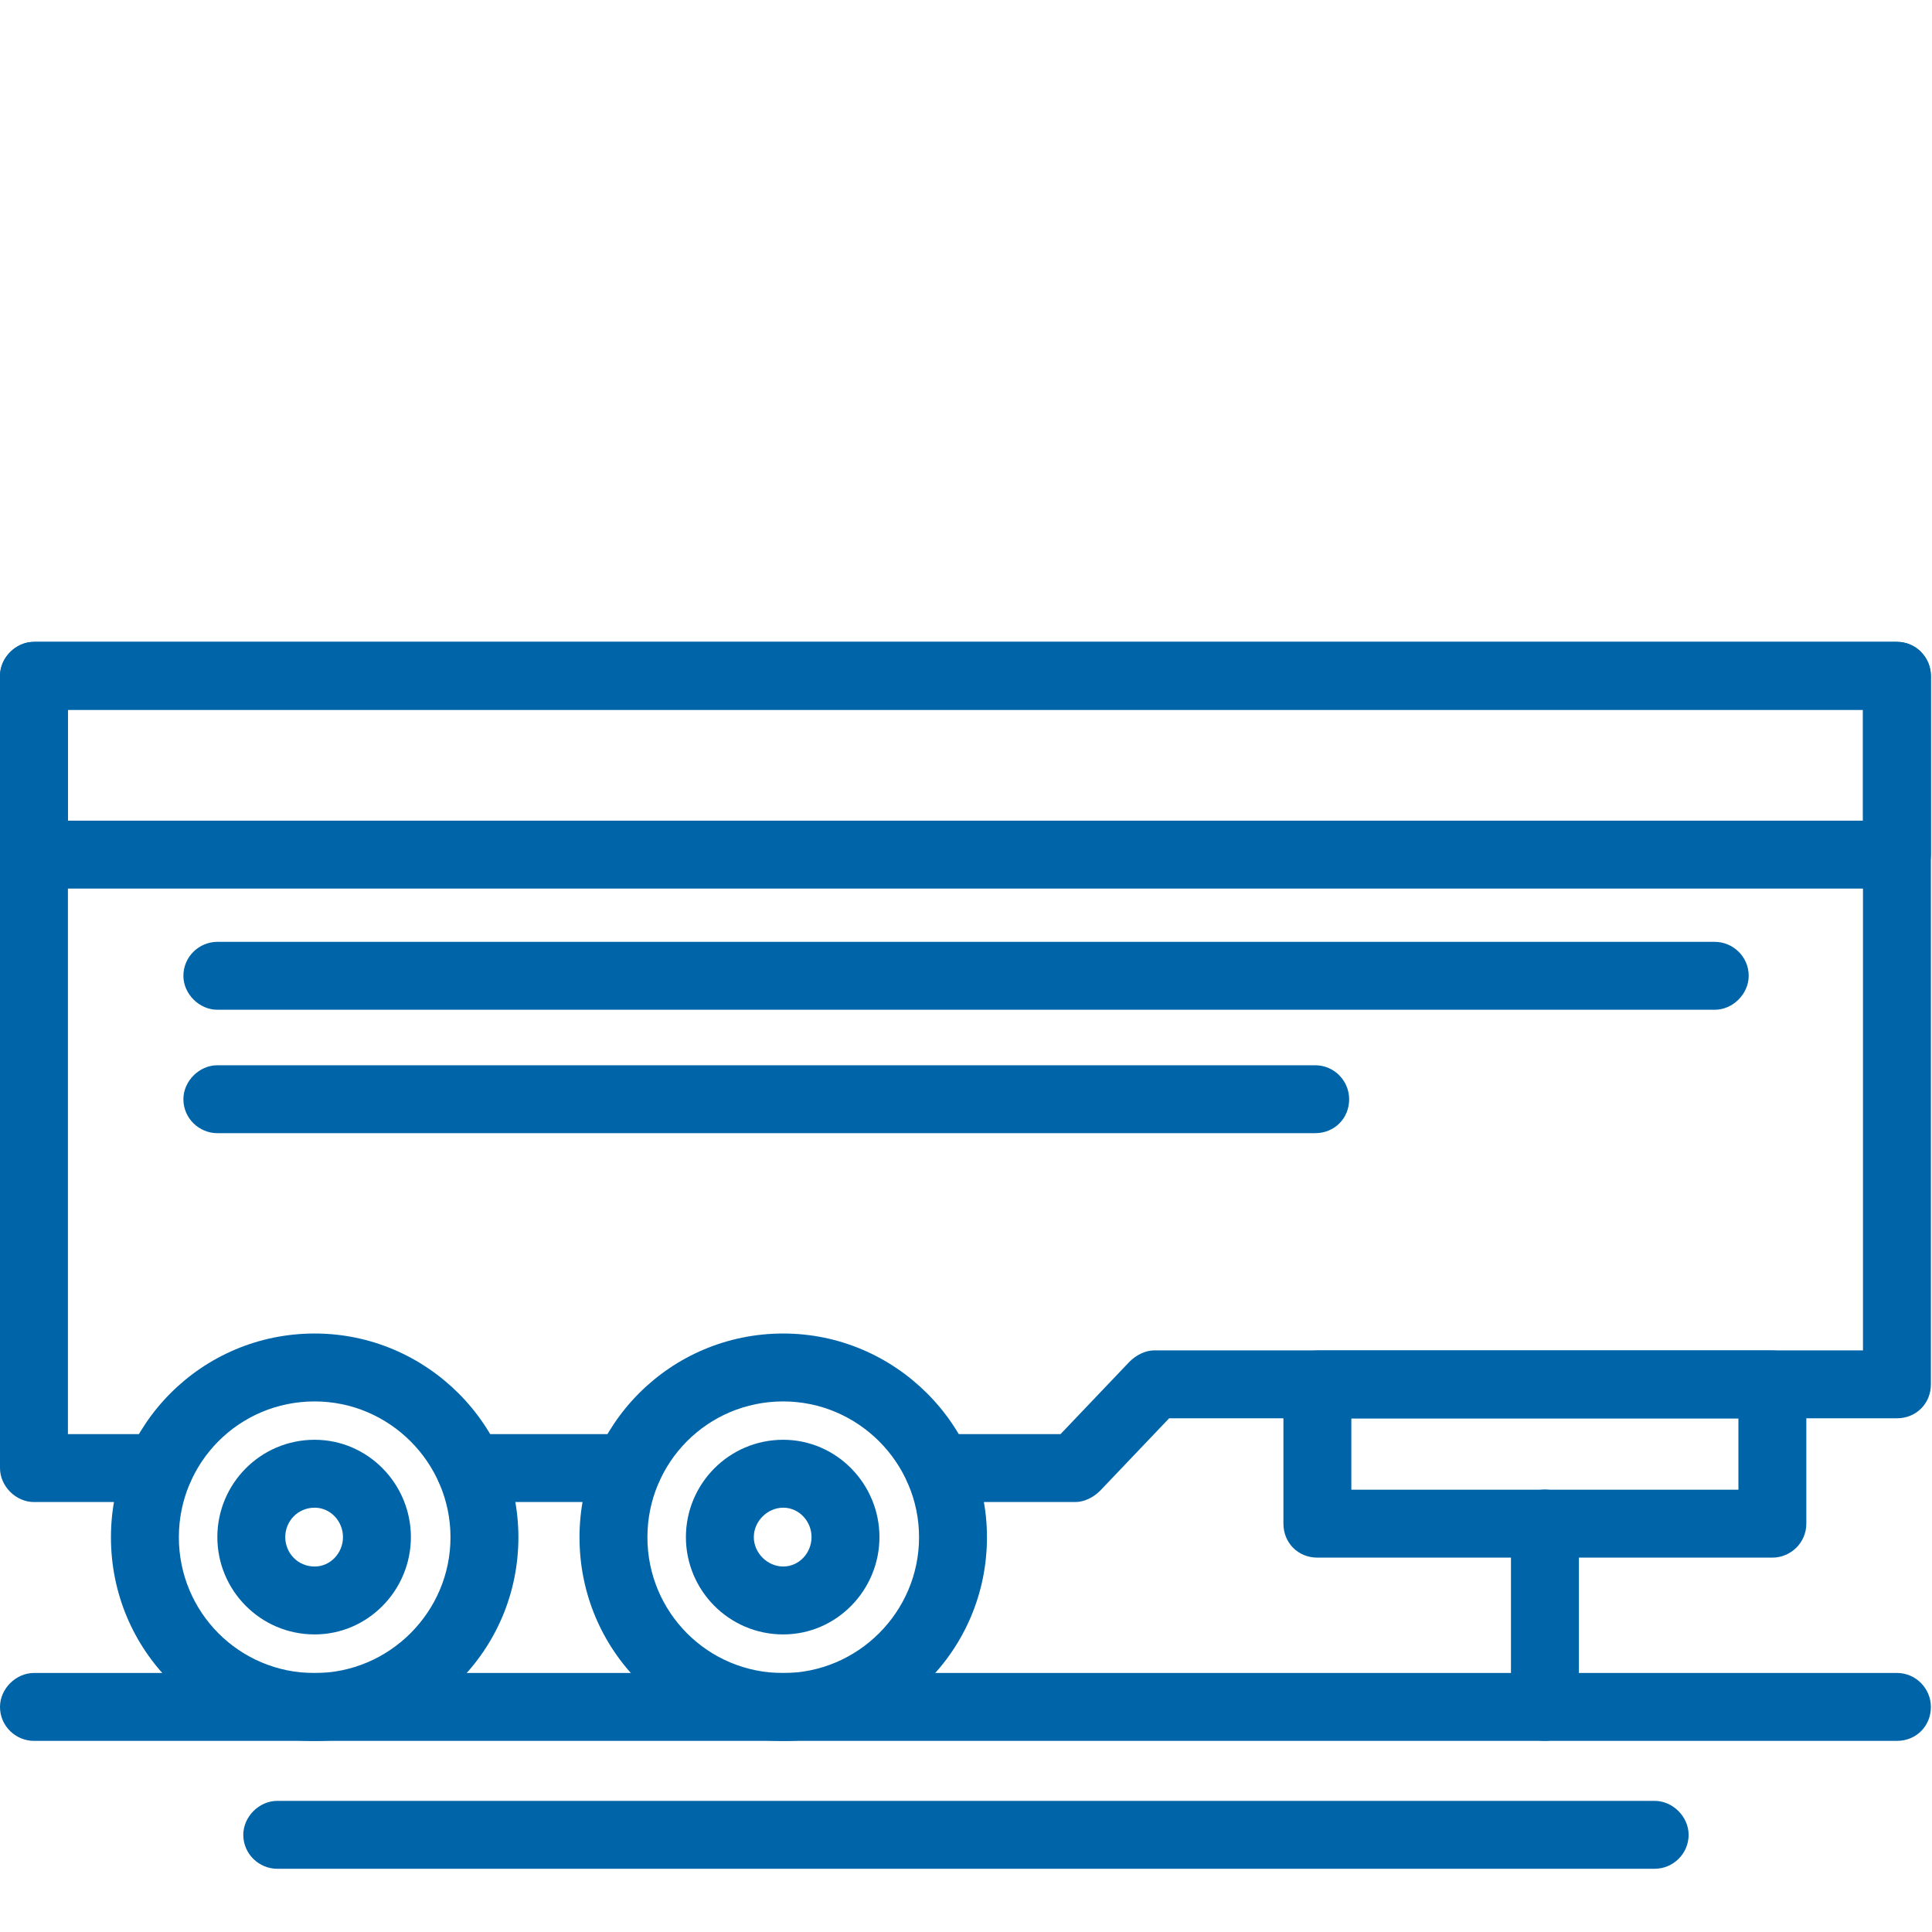
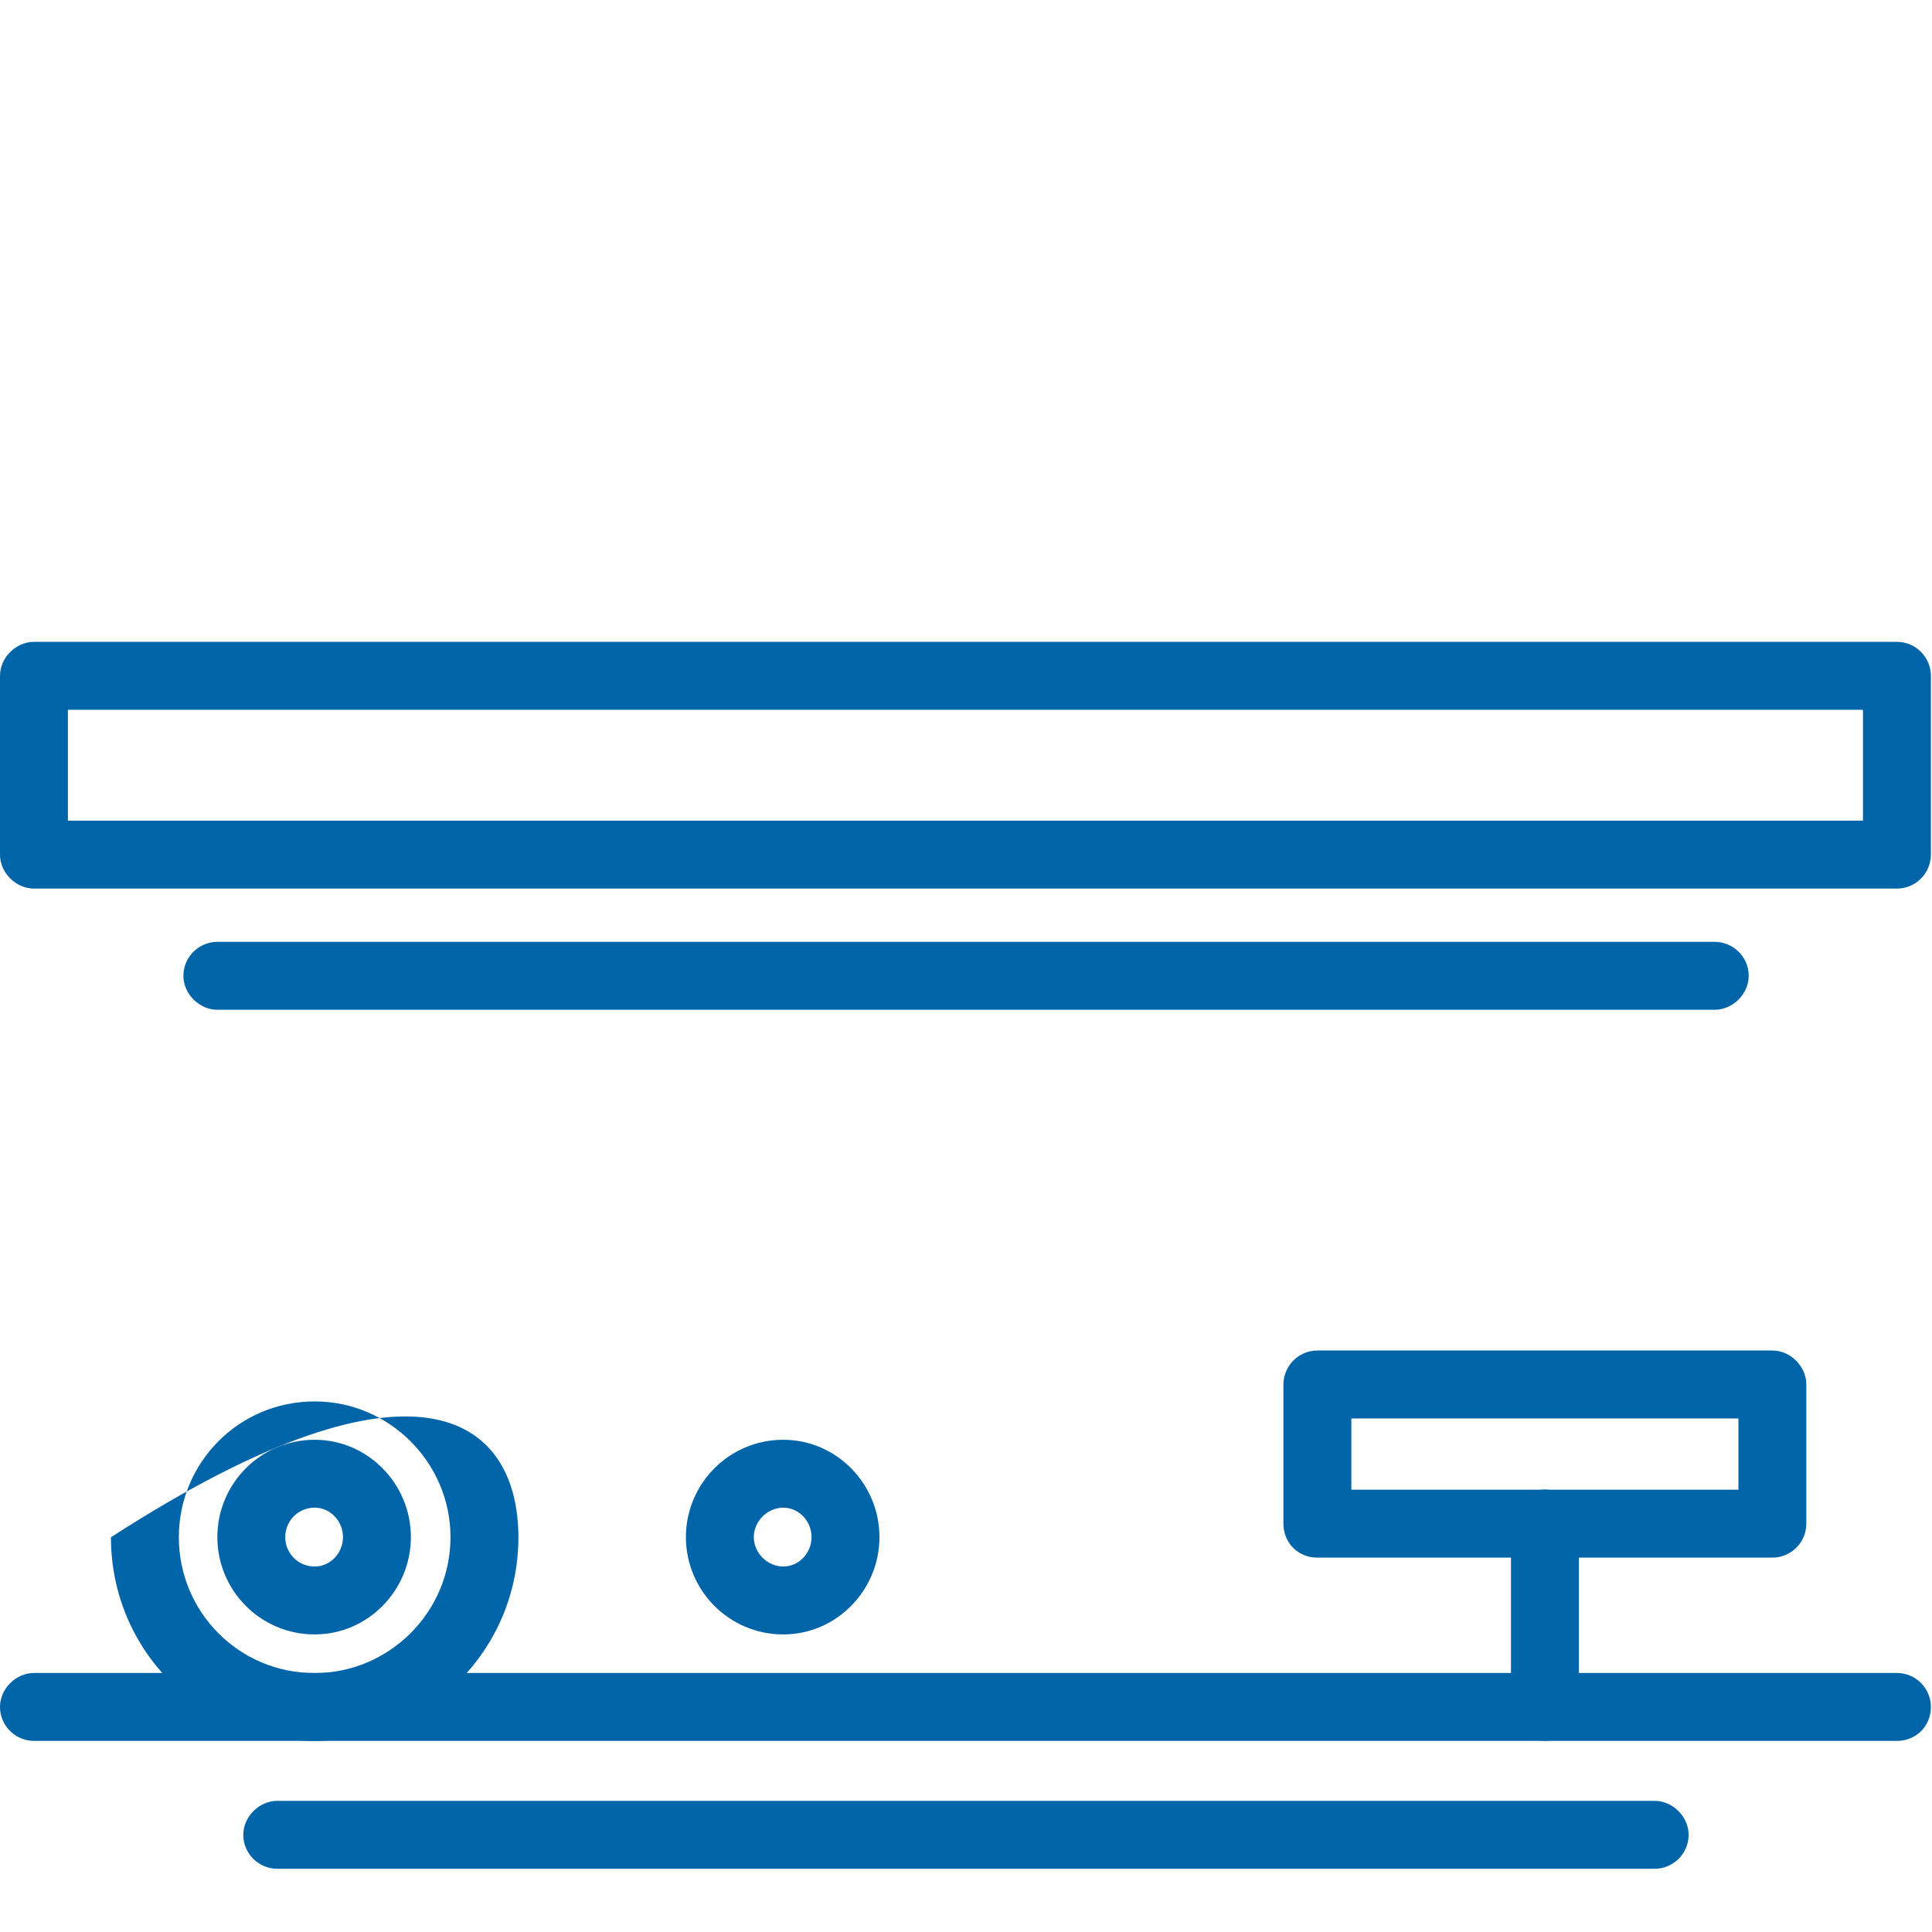
<svg xmlns="http://www.w3.org/2000/svg" width="40" height="40" viewBox="0 0 40 40" fill="none">
-   <path fill-rule="evenodd" clip-rule="evenodd" d="M22.261 31.098H19.426C19.027 31.098 18.723 30.77 18.723 30.395C18.723 29.997 19.027 29.692 19.426 29.692H21.957L23.386 28.192C23.527 28.052 23.714 27.958 23.902 27.958H38.571V14.695H1.406V29.692H3.304C3.679 29.692 4.007 29.997 4.007 30.395C4.007 30.77 3.679 31.098 3.304 31.098H0.703C0.328 31.098 0 30.77 0 30.395V13.992C0 13.617 0.328 13.289 0.703 13.289H39.274C39.672 13.289 39.977 13.617 39.977 13.992V28.661C39.977 29.059 39.672 29.364 39.274 29.364H24.206L22.777 30.864C22.636 31.004 22.449 31.098 22.261 31.098ZM13.005 31.098H9.725C9.326 31.098 9.022 30.77 9.022 30.395C9.022 29.997 9.326 29.692 9.725 29.692H13.005C13.38 29.692 13.708 29.997 13.708 30.395C13.708 30.77 13.38 31.098 13.005 31.098Z" fill="#0064A8" />
-   <path fill-rule="evenodd" clip-rule="evenodd" d="M6.515 36.045C4.172 36.045 2.297 34.171 2.297 31.827C2.297 29.507 4.172 27.609 6.515 27.609C8.835 27.609 10.733 29.507 10.733 31.827C10.733 34.171 8.835 36.045 6.515 36.045ZM6.515 29.015C4.945 29.015 3.703 30.281 3.703 31.827C3.703 33.374 4.945 34.639 6.515 34.639C8.061 34.639 9.327 33.374 9.327 31.827C9.327 30.281 8.061 29.015 6.515 29.015Z" fill="#0064A8" />
-   <path fill-rule="evenodd" clip-rule="evenodd" d="M16.216 36.045C13.873 36.045 11.998 34.171 11.998 31.827C11.998 29.507 13.873 27.609 16.216 27.609C18.536 27.609 20.434 29.507 20.434 31.827C20.434 34.171 18.536 36.045 16.216 36.045ZM16.216 29.015C14.646 29.015 13.404 30.281 13.404 31.827C13.404 33.374 14.646 34.639 16.216 34.639C17.762 34.639 19.028 33.374 19.028 31.827C19.028 30.281 17.762 29.015 16.216 29.015Z" fill="#0064A8" />
+   <path fill-rule="evenodd" clip-rule="evenodd" d="M6.515 36.045C4.172 36.045 2.297 34.171 2.297 31.827C8.835 27.609 10.733 29.507 10.733 31.827C10.733 34.171 8.835 36.045 6.515 36.045ZM6.515 29.015C4.945 29.015 3.703 30.281 3.703 31.827C3.703 33.374 4.945 34.639 6.515 34.639C8.061 34.639 9.327 33.374 9.327 31.827C9.327 30.281 8.061 29.015 6.515 29.015Z" fill="#0064A8" />
  <path fill-rule="evenodd" clip-rule="evenodd" d="M39.274 18.397H0.703C0.328 18.397 0 18.069 0 17.695V13.992C0 13.617 0.328 13.289 0.703 13.289H39.274C39.672 13.289 39.977 13.617 39.977 13.992V17.695C39.977 18.069 39.672 18.397 39.274 18.397ZM1.406 16.991H38.571V14.695H1.406V16.991Z" fill="#0064A8" />
  <path fill-rule="evenodd" clip-rule="evenodd" d="M36.695 32.249H27.275C26.877 32.249 26.572 31.945 26.572 31.546V28.664C26.572 28.289 26.877 27.961 27.275 27.961H36.695C37.07 27.961 37.398 28.289 37.398 28.664V31.546C37.398 31.945 37.07 32.249 36.695 32.249ZM27.978 30.843H35.992V29.367H27.978V30.843Z" fill="#0064A8" />
  <path fill-rule="evenodd" clip-rule="evenodd" d="M31.986 36.042C31.588 36.042 31.283 35.737 31.283 35.339V31.543C31.283 31.168 31.588 30.84 31.986 30.84C32.361 30.84 32.689 31.168 32.689 31.543V35.339C32.689 35.737 32.361 36.042 31.986 36.042Z" fill="#0064A8" />
  <path fill-rule="evenodd" clip-rule="evenodd" d="M16.216 33.839C15.092 33.839 14.201 32.925 14.201 31.824C14.201 30.723 15.092 29.809 16.216 29.809C17.318 29.809 18.208 30.723 18.208 31.824C18.208 32.925 17.318 33.839 16.216 33.839ZM16.216 31.215C15.888 31.215 15.607 31.496 15.607 31.824C15.607 32.152 15.888 32.433 16.216 32.433C16.544 32.433 16.802 32.152 16.802 31.824C16.802 31.496 16.544 31.215 16.216 31.215Z" fill="#0064A8" />
  <path fill-rule="evenodd" clip-rule="evenodd" d="M6.515 33.839C5.39 33.839 4.5 32.925 4.5 31.824C4.5 30.723 5.39 29.809 6.515 29.809C7.617 29.809 8.507 30.723 8.507 31.824C8.507 32.925 7.617 33.839 6.515 33.839ZM6.515 31.215C6.164 31.215 5.906 31.496 5.906 31.824C5.906 32.152 6.164 32.433 6.515 32.433C6.843 32.433 7.101 32.152 7.101 31.824C7.101 31.496 6.843 31.215 6.515 31.215Z" fill="#0064A8" />
  <path fill-rule="evenodd" clip-rule="evenodd" d="M35.502 20.906H4.5C4.125 20.906 3.797 20.578 3.797 20.203C3.797 19.805 4.125 19.5 4.5 19.5H35.502C35.877 19.5 36.205 19.805 36.205 20.203C36.205 20.578 35.877 20.906 35.502 20.906Z" fill="#0064A8" />
-   <path fill-rule="evenodd" clip-rule="evenodd" d="M27.23 23.461H4.5C4.125 23.461 3.797 23.156 3.797 22.758C3.797 22.383 4.125 22.055 4.5 22.055H27.23C27.628 22.055 27.933 22.383 27.933 22.758C27.933 23.156 27.628 23.461 27.23 23.461Z" fill="#0064A8" />
  <path fill-rule="evenodd" clip-rule="evenodd" d="M39.274 36.043H0.703C0.328 36.043 0 35.738 0 35.34C0 34.965 0.328 34.637 0.703 34.637H39.274C39.672 34.637 39.977 34.965 39.977 35.34C39.977 35.738 39.672 36.043 39.274 36.043Z" fill="#0064A8" />
  <path fill-rule="evenodd" clip-rule="evenodd" d="M34.258 38.691H5.74C5.365 38.691 5.037 38.386 5.037 37.988C5.037 37.613 5.365 37.285 5.74 37.285H34.258C34.633 37.285 34.961 37.613 34.961 37.988C34.961 38.386 34.633 38.691 34.258 38.691Z" fill="#0064A8" />
</svg>